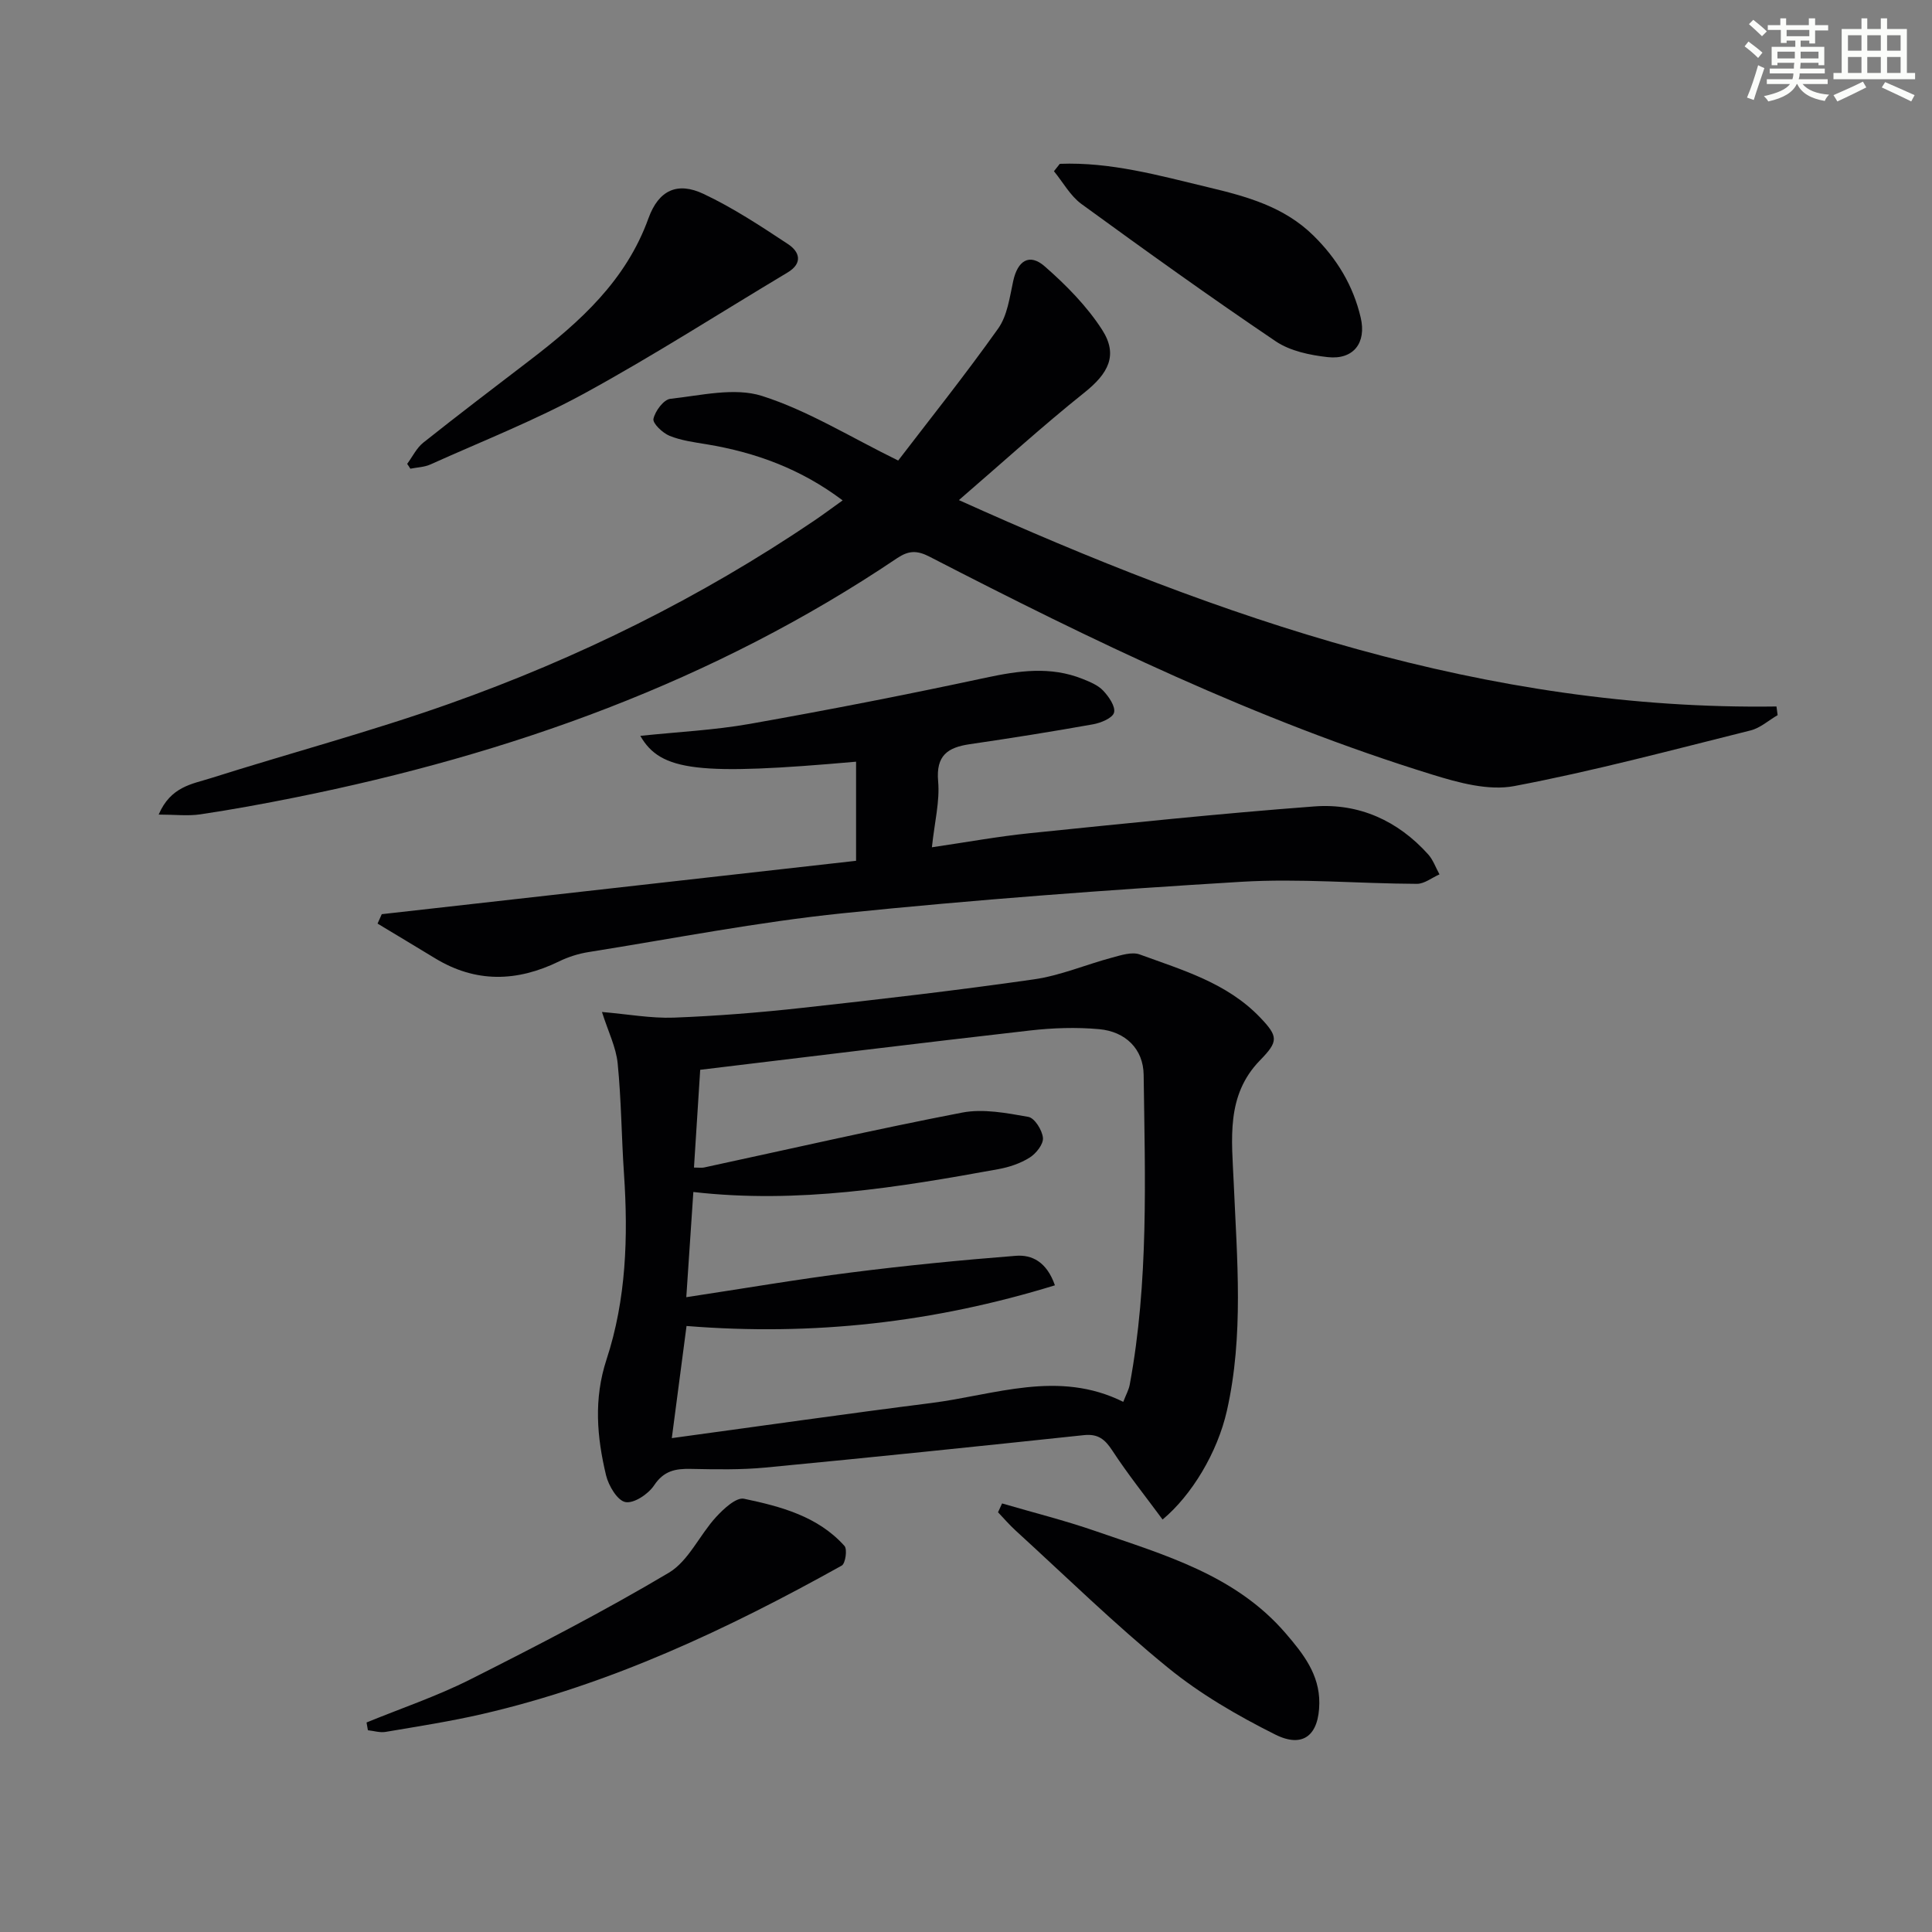
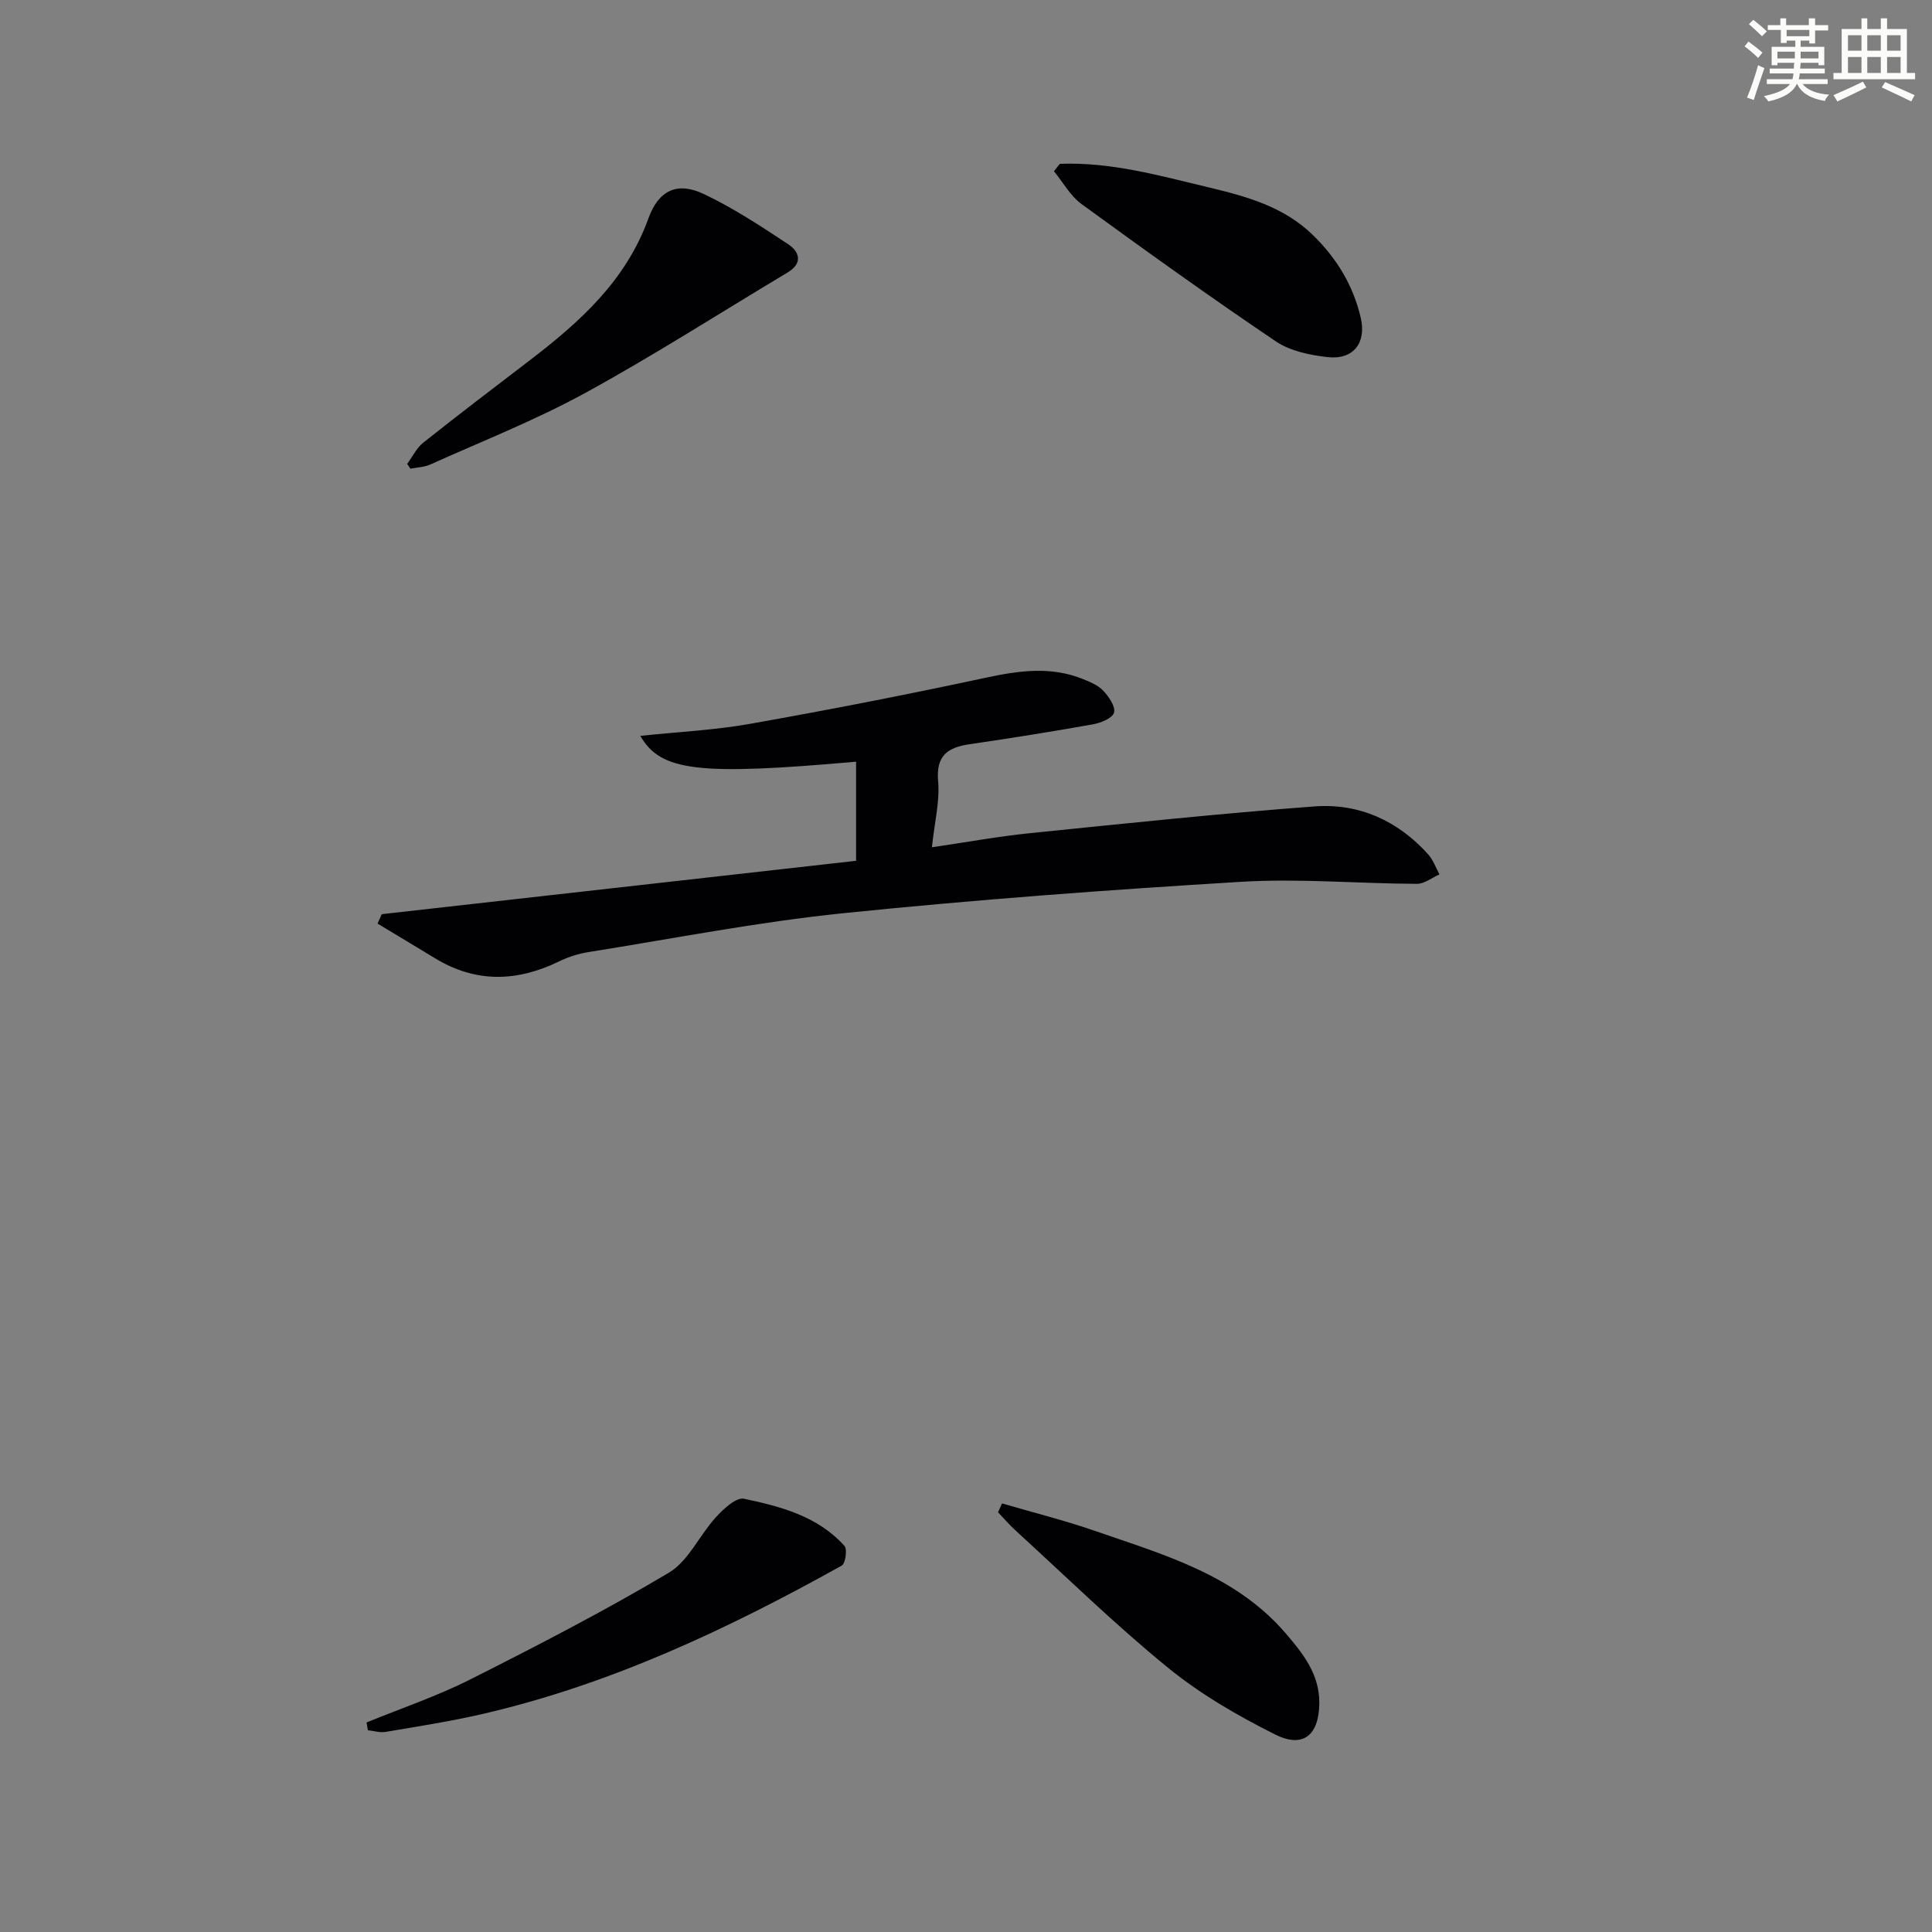
<svg xmlns="http://www.w3.org/2000/svg" enable-background="new 0 0 400 400" viewBox="0 0 400 400">
  <rect x="0" y="0" width="400" height="400" fill="#808080" stroke="none" />
  <g fill="#010103">
-     <path d="m240.7 314.6c-3.64-4.93-7.25-9.45-10.4-14.27-1.53-2.34-2.96-3.51-5.89-3.2-21.96 2.33-43.93 4.61-65.92 6.71-5.12.49-10.32.38-15.47.28-3.18-.07-5.58.38-7.59 3.4-1.2 1.81-4.18 3.8-5.94 3.47-1.66-.31-3.49-3.38-4.01-5.53-1.9-7.94-2.59-15.8.09-23.98 4.09-12.44 4.5-25.42 3.62-38.45-.52-7.62-.55-15.29-1.31-22.88-.33-3.32-1.94-6.51-3.25-10.63 5.41.46 10.16 1.34 14.87 1.17 8.9-.34 17.8-1.05 26.65-2.03 16-1.76 32-3.61 47.94-5.9 5.49-.79 10.75-3.06 16.16-4.5 1.86-.5 4.1-1.24 5.72-.65 8.85 3.24 18.05 5.87 24.91 13.03 3.8 3.97 3.82 4.97-.01 8.89-7.11 7.29-5.83 16.38-5.44 25.39.68 15.75 2.11 31.58-1.42 47.18-1.96 8.67-7.31 17.51-13.31 22.5zm-101.61-16.85c18.3-2.49 35.99-5.03 53.71-7.27 13.17-1.67 26.31-6.94 39.76-.24.56-1.47 1.14-2.48 1.34-3.57 3.94-21.25 3.17-42.72 2.88-64.15-.07-5.35-3.76-8.94-9.19-9.44-4.73-.43-9.59-.27-14.32.27-22.56 2.57-45.1 5.35-68.3 8.14-.39 6.18-.84 13.17-1.29 20.24 1.09 0 1.6.09 2.07-.01 17.81-3.84 35.56-7.92 53.45-11.37 4.37-.84 9.21.09 13.71.89 1.3.23 2.88 2.76 3.02 4.35.12 1.3-1.42 3.24-2.74 4.07-1.92 1.21-4.24 1.99-6.5 2.4-20.71 3.77-41.45 7.21-63.14 4.73-.47 6.97-.94 13.97-1.46 21.78 11.9-1.8 23-3.71 34.16-5.12 11.33-1.44 22.7-2.56 34.08-3.45 3.32-.26 6.38 1.24 8.08 6.11-25.03 7.7-50.06 10.53-76.27 8.42-.96 7.26-1.94 14.75-3.05 23.22z" />
-     <path d="m32.85 168.65c2.49-5.82 6.95-6.32 10.73-7.52 16.44-5.21 33.14-9.65 49.38-15.4 26.73-9.47 52.04-21.98 75.58-37.91 1.9-1.29 3.74-2.66 5.92-4.22-8.64-6.51-18.01-9.93-28.13-11.61-2.61-.43-5.3-.78-7.71-1.76-1.44-.59-3.53-2.58-3.33-3.51.35-1.62 2.12-4 3.5-4.15 6.33-.69 13.28-2.41 18.99-.59 9.48 3.02 18.19 8.47 28.18 13.37 6.35-8.3 13.8-17.62 20.7-27.33 1.9-2.67 2.38-6.46 3.11-9.82.91-4.22 3.35-5.84 6.53-3.05 4.43 3.87 8.73 8.23 11.89 13.14 3.37 5.26 1.26 9.05-3.7 13.01-8.68 6.93-16.9 14.43-25.96 22.24 54.34 24.5 109.2 43.59 169.27 42.73.08.6.16 1.19.24 1.79-1.86 1.08-3.6 2.67-5.61 3.17-16.26 4.05-32.48 8.41-48.93 11.52-5.33 1.01-11.54-.7-16.97-2.38-36.32-11.22-70.39-27.74-104.07-45.11-2.61-1.35-4.35-1.29-6.73.31-37.94 25.55-80.09 40.58-124.63 49.54-6.51 1.31-13.05 2.51-19.62 3.49-2.58.38-5.28.05-8.63.05z" />
+     <path d="m32.85 168.65z" />
    <path d="m79.04 189.27c32.74-3.69 65.49-7.37 98.2-11.05 0-7.33 0-13.92 0-20.52-32.62 2.89-40.45 2.01-44.67-5.35 7.69-.81 15.27-1.17 22.68-2.48 16.32-2.89 32.6-6.07 48.81-9.55 6.82-1.46 13.42-2.42 20.07.24 1.52.61 3.2 1.29 4.28 2.44 1.16 1.23 2.57 3.27 2.24 4.53-.3 1.14-2.72 2.14-4.35 2.43-8.49 1.52-17.01 2.87-25.54 4.12-4.55.67-7 2.33-6.53 7.67.37 4.17-.74 8.46-1.29 13.67 7.18-1.05 13.66-2.24 20.2-2.91 19.65-2 39.3-4.07 59-5.55 9.22-.69 17.28 2.95 23.55 9.93 1.03 1.15 1.57 2.75 2.34 4.14-1.56.68-3.11 1.96-4.67 1.96-12.14-.05-24.33-1.15-36.41-.42-27.52 1.66-55.04 3.7-82.46 6.51-17.62 1.81-35.08 5.24-52.6 8.03-2.1.33-4.22 1-6.13 1.93-8.7 4.25-17.23 4.5-25.67-.63-3.96-2.41-7.94-4.79-11.92-7.19.3-.65.59-1.3.87-1.95z" />
    <path d="m84.3 96.04c1.1-1.48 1.94-3.28 3.33-4.39 7.28-5.79 14.68-11.41 22.06-17.06 10.39-7.95 19.91-16.49 24.56-29.38 2.14-5.92 6.05-7.59 11.4-5.07 6.11 2.88 11.84 6.66 17.5 10.4 2.36 1.55 3.17 3.93-.11 5.89-13.96 8.35-27.66 17.15-41.92 24.95-10.29 5.63-21.3 9.96-32.03 14.79-1.25.56-2.75.59-4.13.87-.2-.34-.43-.67-.66-1z" />
    <path d="m75.89 356.62c7.15-2.93 14.53-5.42 21.41-8.88 13.91-7.01 27.79-14.17 41.17-22.12 4.08-2.43 6.35-7.79 9.77-11.52 1.56-1.7 4.17-4.14 5.8-3.8 7.62 1.6 15.3 3.63 20.8 9.77.62.7.2 3.65-.57 4.07-23.58 13.14-47.89 24.6-74.36 30.72-6.62 1.53-13.36 2.57-20.07 3.71-1.17.2-2.44-.21-3.67-.34-.1-.53-.19-1.07-.28-1.61z" />
    <path d="m219.42 33.92c10.52-.41 20.57 2.42 30.68 4.84 7.94 1.9 15.72 3.99 21.84 10.02 4.88 4.8 8.23 10.36 9.78 16.98 1.22 5.22-1.49 8.76-6.82 8.18-3.69-.41-7.79-1.26-10.78-3.28-13.6-9.18-26.94-18.76-40.21-28.42-2.32-1.69-3.82-4.5-5.7-6.79.41-.52.81-1.03 1.21-1.53z" />
    <path d="m207.47 311.27c6.45 1.89 12.99 3.52 19.33 5.72 14.25 4.94 28.98 9.06 39.4 21.19 3.62 4.21 7 8.49 6.95 14.44-.06 6.59-3.32 9.41-9.14 6.49-7.79-3.9-15.51-8.37-22.23-13.86-10.94-8.91-21.06-18.83-31.5-28.36-1.29-1.18-2.44-2.52-3.65-3.79.28-.61.56-1.22.84-1.83z" />
  </g>
  <path d="m361.2 9.6.8-1c.9.7 1.9 1.4 2.9 2.3l-.9 1.1c-1-1-2-1.8-2.8-2.4zm.5 10.6c.9-2.1 1.6-4.3 2.3-6.7.4.2.8.4 1.3.6-.7 2.1-1.5 4.3-2.2 6.6zm.4-15.2.9-.9c1 .8 2 1.6 2.8 2.4l-1 1c-.9-.9-1.8-1.7-2.7-2.5zm12.5-1.2h1.2v1.4h2.7v1.1h-2.7v2.7h-1.2v-.6h-1.8v1.3h4.9v3.8h-1.2v-.5h-3.7c0 .4-.1.9-.1 1.2h5.1v1h-5.2c0 .5-.1.9-.2 1.2h6v1h-5.2c1.1 1.3 2.9 2 5.5 2.2-.4.4-.7.8-.9 1.3-2.9-.5-4.8-1.6-5.7-3.5h-.1c-.8 1.7-2.7 2.9-5.9 3.6-.2-.4-.6-.8-.9-1.1 2.8-.6 4.6-1.4 5.4-2.5h-4.8v-1h5.3c.1-.3.2-.7.2-1.2h-4.9v-1h5c0-.4 0-.8.1-1.2h-3.5v.5h-1.2v-3.8h4.9v-1.3h-1.8v.5h-1.2v-2.7h-2.7v-1h2.6v-1.4h1.2v1.4h4.7v-1.4zm-6.6 8.3h3.6c0-.4 0-.9 0-1.4h-3.6zm1.9-4.6h4.7v-1.3h-4.7zm6.6 3.2h-3.7v1.4h3.7z" fill="#fbfcfa" />
  <path d="m385.3 3.8h1.3v2.2h2.8v-2.2h1.3v2.2h4.1v9.1h1.7v1.3h-16.9v-1.3h1.7v-9.1h4.1v-2.2zm.4 13.1.7 1.2c-1.8.9-3.8 1.9-6 2.9-.2-.4-.5-.8-.8-1.3 2.3-1 4.3-1.9 6.1-2.8zm-3.1-6.4h2.8v-3.2h-2.8zm0 4.6h2.8v-3.3h-2.8zm4-4.6h2.8v-3.2h-2.8zm0 4.6h2.8v-3.3h-2.8zm3.7 1.9c2.1.9 4.1 1.8 6.1 2.7l-.7 1.3c-2.2-1.1-4.2-2-6.1-2.9zm3.2-9.7h-2.8v3.2h2.8zm-2.8 7.8h2.8v-3.3h-2.8z" fill="#fbfcfa" />
</svg>